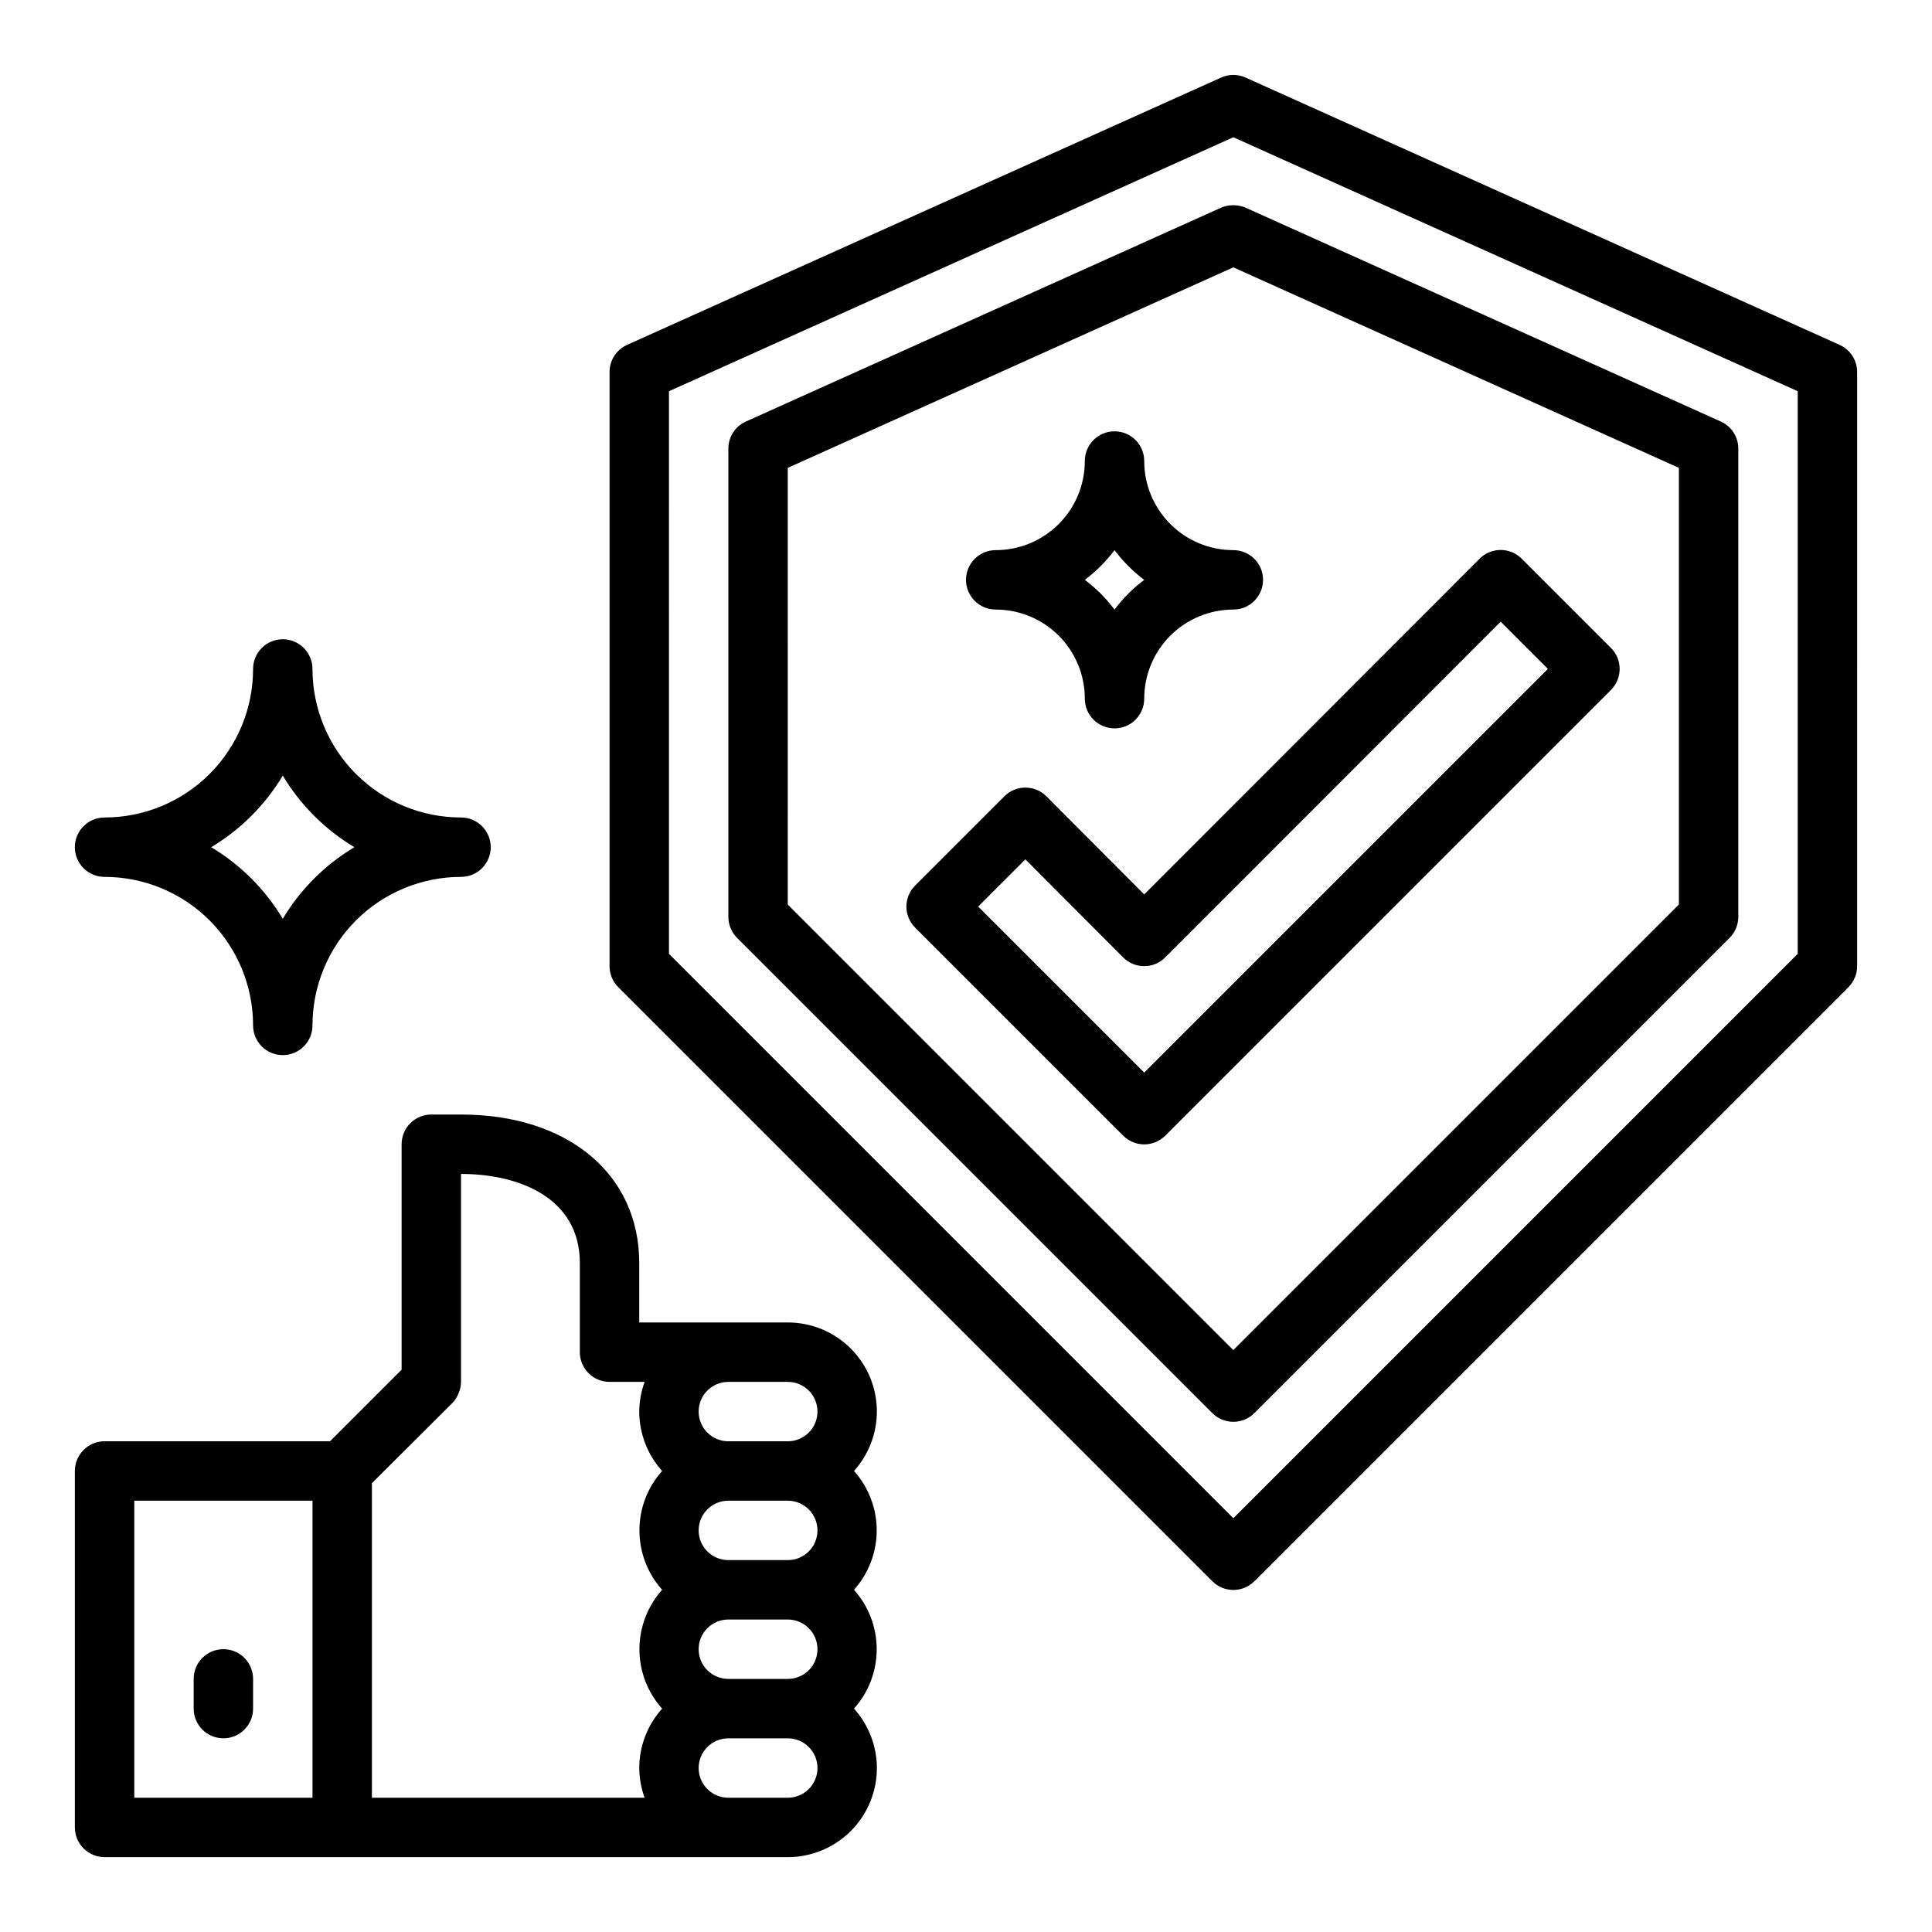
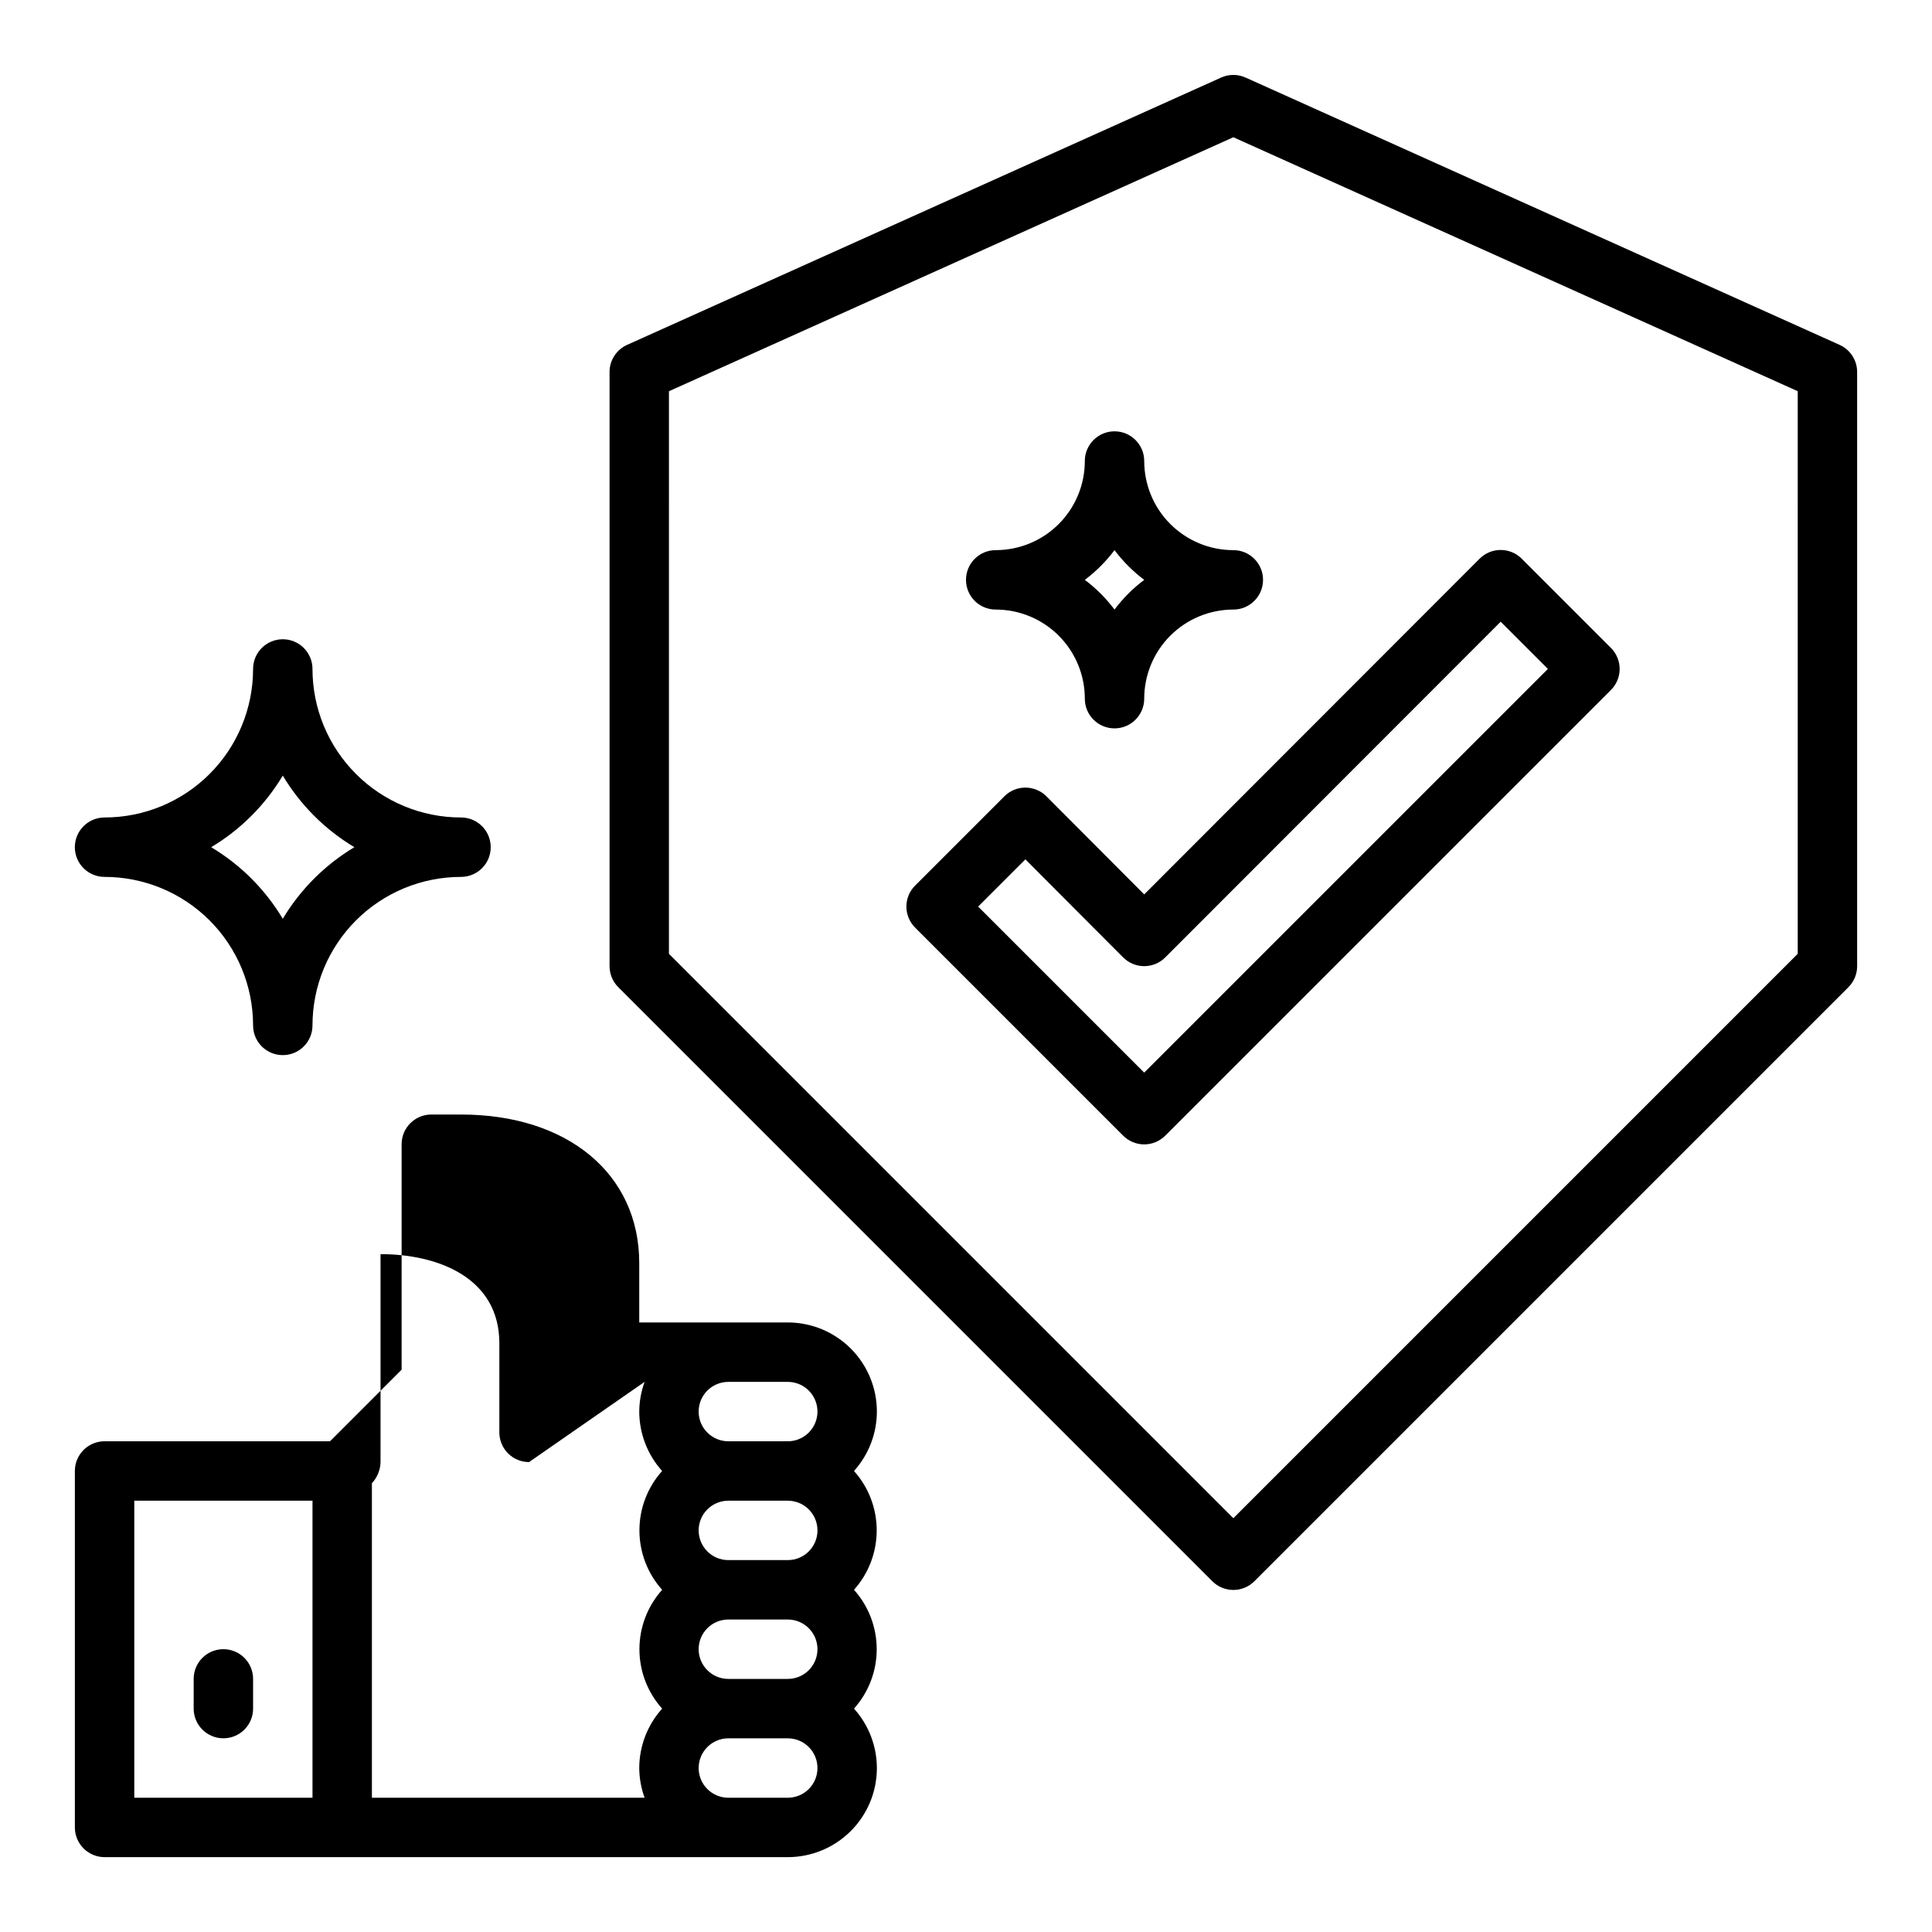
<svg xmlns="http://www.w3.org/2000/svg" fill="#000000" width="800px" height="800px" version="1.1" viewBox="144 144 512 512">
  <g>
    <path d="m636.16 242.56c-0.008-3.094-1.824-5.894-4.644-7.164l-157.44-70.848c-2.051-0.922-4.402-0.922-6.453 0l-157.44 70.848c-2.82 1.27-4.641 4.07-4.644 7.164v157.44c-0.012 2.09 0.809 4.102 2.281 5.586l157.44 157.44c1.477 1.492 3.488 2.328 5.59 2.328 2.098 0 4.109-0.836 5.59-2.328l157.44-157.44h-0.004c1.477-1.484 2.297-3.496 2.285-5.586zm-15.746 154.21-149.57 149.57-149.57-149.57 0.004-149.09 149.57-67.309 149.57 67.305z" />
-     <path d="m467.62 199.03-125.95 56.68v-0.004c-2.848 1.281-4.672 4.121-4.644 7.242v123.98c-0.012 2.094 0.809 4.106 2.281 5.59l125.95 125.95c1.477 1.488 3.488 2.328 5.59 2.328 2.098 0 4.109-0.84 5.59-2.328l125.95-125.95h-0.004c1.477-1.484 2.297-3.496 2.285-5.59v-123.98c0.023-3.121-1.797-5.961-4.644-7.242l-125.95-56.68v0.004c-2.066-0.867-4.391-0.867-6.453 0zm121.3 68.957v115.72l-118.08 118.08-118.08-118.08 0.004-115.72 118.08-53.137z" />
    <path d="m421.33 355.05c-1.477-1.492-3.492-2.328-5.59-2.328-2.098 0-4.109 0.836-5.59 2.328l-23.617 23.617 0.004-0.004c-1.492 1.48-2.332 3.492-2.332 5.59s0.84 4.113 2.332 5.59l55.105 55.105h-0.004c1.48 1.488 3.492 2.328 5.59 2.328 2.098 0 4.109-0.84 5.59-2.328l118.08-118.08h-0.004c1.492-1.477 2.332-3.488 2.332-5.59 0-2.098-0.84-4.109-2.332-5.59l-23.617-23.617 0.004 0.004c-1.48-1.492-3.492-2.328-5.59-2.328-2.098 0-4.113 0.836-5.59 2.328l-88.875 88.953zm120.36-46.289 12.516 12.516-106.98 106.98-44.004-44.004 12.516-12.516 25.898 25.977c1.48 1.492 3.492 2.328 5.59 2.328 2.098 0 4.109-0.836 5.59-2.328z" />
    <path d="m447.23 266.18c0-4.348-3.523-7.875-7.871-7.875s-7.871 3.527-7.871 7.875c0 6.262-2.488 12.27-6.918 16.699-4.43 4.426-10.438 6.914-16.699 6.914-4.348 0-7.871 3.527-7.871 7.875 0 4.348 3.523 7.871 7.871 7.871 6.262 0 12.27 2.488 16.699 6.918 4.43 4.426 6.918 10.434 6.918 16.695 0 4.348 3.523 7.875 7.871 7.875s7.871-3.527 7.871-7.875c0-6.262 2.488-12.27 6.918-16.695 4.43-4.43 10.434-6.918 16.699-6.918 4.348 0 7.871-3.523 7.871-7.871 0-4.348-3.523-7.875-7.871-7.875-6.266 0-12.27-2.488-16.699-6.914-4.43-4.43-6.918-10.438-6.918-16.699zm-7.871 39.359c-2.238-2.984-4.891-5.637-7.871-7.871 2.981-2.238 5.633-4.891 7.871-7.875 2.238 2.984 4.887 5.637 7.871 7.875-2.984 2.234-5.633 4.887-7.871 7.871z" />
-     <path d="m266.18 439.36h-7.875c-4.348 0-7.871 3.523-7.871 7.871v59.75l-18.973 18.969h-59.746c-4.348 0-7.875 3.527-7.875 7.875v94.465c0 2.086 0.832 4.09 2.309 5.566 1.477 1.473 3.477 2.305 5.566 2.305h181.05c6.266 0 12.27-2.488 16.699-6.918 4.43-4.43 6.918-10.438 6.918-16.699-0.012-5.816-2.172-11.422-6.062-15.742 3.875-4.332 6.016-9.938 6.016-15.746 0-5.809-2.141-11.414-6.016-15.742 3.875-4.332 6.016-9.938 6.016-15.746s-2.141-11.414-6.016-15.742c3.891-4.324 6.051-9.93 6.062-15.746 0-6.262-2.488-12.27-6.918-16.699-4.43-4.43-10.434-6.918-16.699-6.918h-39.359v-15.742c0-23.617-18.973-39.359-47.23-39.359zm-86.594 102.34h47.23v78.719h-47.23zm173.18 78.719h-15.742c-4.348 0-7.875-3.523-7.875-7.871 0-4.348 3.527-7.871 7.875-7.871h15.742c4.348 0 7.871 3.523 7.871 7.871 0 4.348-3.523 7.871-7.871 7.871zm0-31.488h-15.742c-4.348 0-7.875-3.523-7.875-7.871 0-4.348 3.527-7.871 7.875-7.871h15.742c4.348 0 7.871 3.523 7.871 7.871 0 4.348-3.523 7.871-7.871 7.871zm0-31.488h-15.742c-4.348 0-7.875-3.523-7.875-7.871s3.527-7.871 7.875-7.871h15.742c4.348 0 7.871 3.523 7.871 7.871s-3.523 7.871-7.871 7.871zm7.871-39.359c0 2.09-0.828 4.09-2.305 5.566-1.477 1.477-3.477 2.305-5.566 2.305h-15.742c-4.348 0-7.875-3.523-7.875-7.871s3.527-7.871 7.875-7.871h15.742c2.09 0 4.09 0.828 5.566 2.305 1.477 1.477 2.305 3.481 2.305 5.566zm-45.816-7.871h0.004c-0.918 2.523-1.398 5.188-1.418 7.871 0.012 5.816 2.172 11.422 6.062 15.746-3.875 4.328-6.016 9.934-6.016 15.742s2.141 11.414 6.016 15.746c-3.875 4.328-6.016 9.934-6.016 15.742 0 5.809 2.141 11.414 6.016 15.746-3.891 4.32-6.051 9.926-6.062 15.742 0.02 2.688 0.5 5.348 1.418 7.871h-72.266v-83.363l21.332-21.254c0.719-0.75 1.277-1.633 1.652-2.598 0.406-0.949 0.617-1.965 0.633-2.992v-55.105c15.191 0 31.488 6.219 31.488 23.617v23.617c0 2.086 0.828 4.09 2.305 5.566 1.477 1.477 3.477 2.305 5.566 2.305z" />
+     <path d="m266.18 439.36h-7.875c-4.348 0-7.871 3.523-7.871 7.871v59.75l-18.973 18.969h-59.746c-4.348 0-7.875 3.527-7.875 7.875v94.465c0 2.086 0.832 4.09 2.309 5.566 1.477 1.473 3.477 2.305 5.566 2.305h181.05c6.266 0 12.27-2.488 16.699-6.918 4.43-4.43 6.918-10.438 6.918-16.699-0.012-5.816-2.172-11.422-6.062-15.742 3.875-4.332 6.016-9.938 6.016-15.746 0-5.809-2.141-11.414-6.016-15.742 3.875-4.332 6.016-9.938 6.016-15.746s-2.141-11.414-6.016-15.742c3.891-4.324 6.051-9.93 6.062-15.746 0-6.262-2.488-12.27-6.918-16.699-4.43-4.43-10.434-6.918-16.699-6.918h-39.359v-15.742c0-23.617-18.973-39.359-47.23-39.359zm-86.594 102.34h47.23v78.719h-47.23zm173.18 78.719h-15.742c-4.348 0-7.875-3.523-7.875-7.871 0-4.348 3.527-7.871 7.875-7.871h15.742c4.348 0 7.871 3.523 7.871 7.871 0 4.348-3.523 7.871-7.871 7.871zm0-31.488h-15.742c-4.348 0-7.875-3.523-7.875-7.871 0-4.348 3.527-7.871 7.875-7.871h15.742c4.348 0 7.871 3.523 7.871 7.871 0 4.348-3.523 7.871-7.871 7.871zm0-31.488h-15.742c-4.348 0-7.875-3.523-7.875-7.871s3.527-7.871 7.875-7.871h15.742c4.348 0 7.871 3.523 7.871 7.871s-3.523 7.871-7.871 7.871zm7.871-39.359c0 2.09-0.828 4.09-2.305 5.566-1.477 1.477-3.477 2.305-5.566 2.305h-15.742c-4.348 0-7.875-3.523-7.875-7.871s3.527-7.871 7.875-7.871h15.742c2.09 0 4.09 0.828 5.566 2.305 1.477 1.477 2.305 3.481 2.305 5.566zm-45.816-7.871h0.004c-0.918 2.523-1.398 5.188-1.418 7.871 0.012 5.816 2.172 11.422 6.062 15.746-3.875 4.328-6.016 9.934-6.016 15.742s2.141 11.414 6.016 15.746c-3.875 4.328-6.016 9.934-6.016 15.742 0 5.809 2.141 11.414 6.016 15.746-3.891 4.32-6.051 9.926-6.062 15.742 0.02 2.688 0.5 5.348 1.418 7.871h-72.266v-83.363c0.719-0.75 1.277-1.633 1.652-2.598 0.406-0.949 0.617-1.965 0.633-2.992v-55.105c15.191 0 31.488 6.219 31.488 23.617v23.617c0 2.086 0.828 4.09 2.305 5.566 1.477 1.477 3.477 2.305 5.566 2.305z" />
    <path d="m218.94 313.41c-4.348 0-7.871 3.523-7.871 7.871 0 10.441-4.148 20.453-11.527 27.832-7.383 7.383-17.395 11.527-27.832 11.527-4.348 0-7.875 3.527-7.875 7.875 0 4.348 3.527 7.871 7.875 7.871 10.438 0 20.449 4.148 27.832 11.527 7.379 7.383 11.527 17.395 11.527 27.832 0 4.348 3.523 7.871 7.871 7.871s7.871-3.523 7.871-7.871c0-10.438 4.148-20.449 11.531-27.832 7.379-7.379 17.391-11.527 27.832-11.527 4.348 0 7.871-3.523 7.871-7.871 0-4.348-3.523-7.875-7.871-7.875-10.441 0-20.453-4.144-27.832-11.527-7.383-7.379-11.531-17.391-11.531-27.832 0-2.086-0.828-4.09-2.305-5.566-1.477-1.477-3.477-2.305-5.566-2.305zm18.973 55.105c-7.789 4.664-14.309 11.18-18.973 18.969-4.664-7.789-11.18-14.305-18.973-18.969 7.793-4.664 14.309-11.184 18.973-18.973 4.664 7.789 11.184 14.309 18.973 18.973z" />
    <path d="m203.2 581.05c-4.348 0-7.875 3.523-7.875 7.871v7.875c0 4.348 3.527 7.871 7.875 7.871 4.348 0 7.871-3.523 7.871-7.871v-7.875c0-2.086-0.828-4.09-2.305-5.566s-3.481-2.305-5.566-2.305z" />
  </g>
</svg>